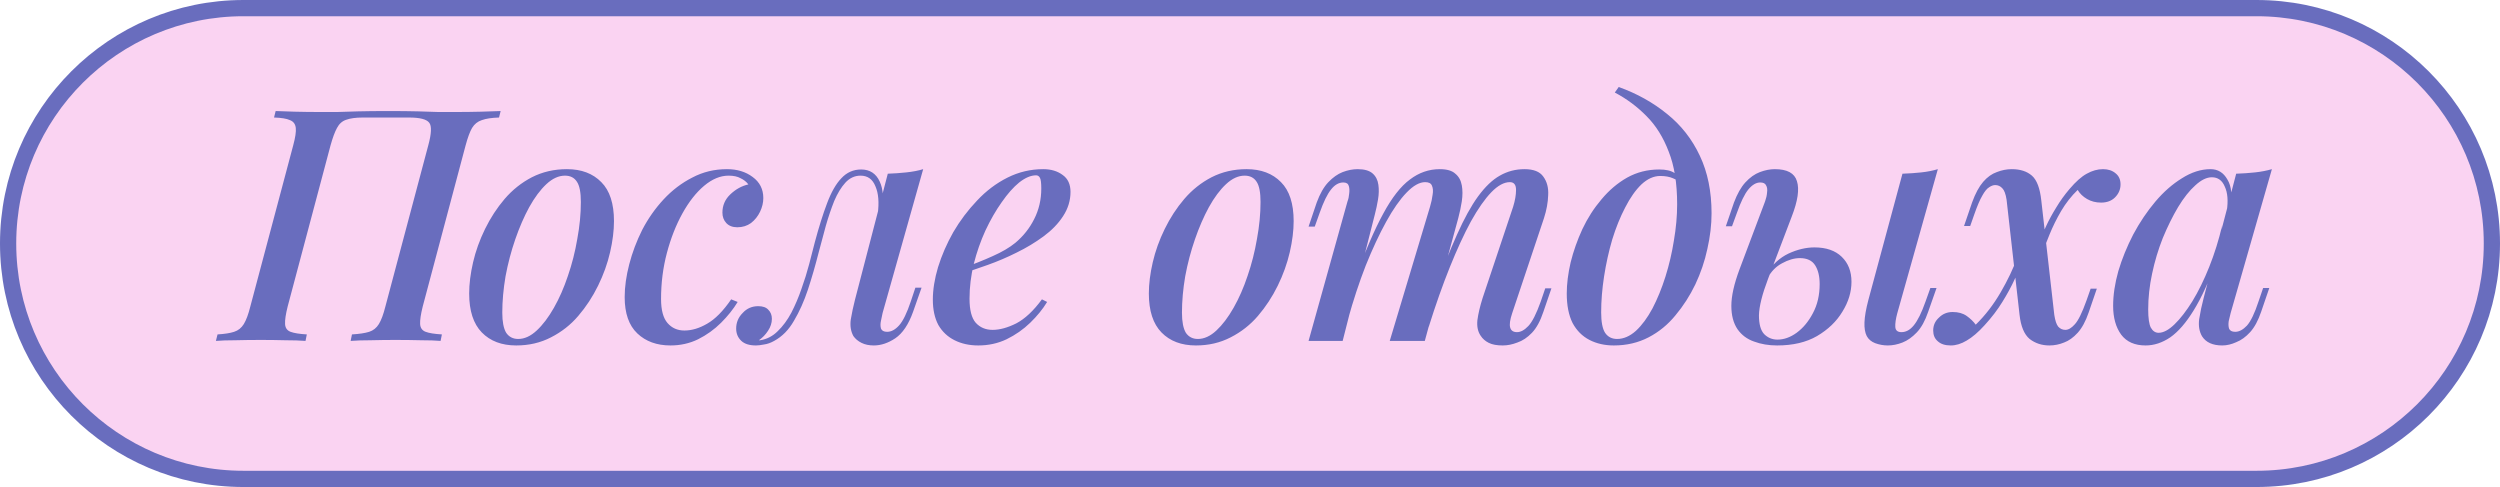
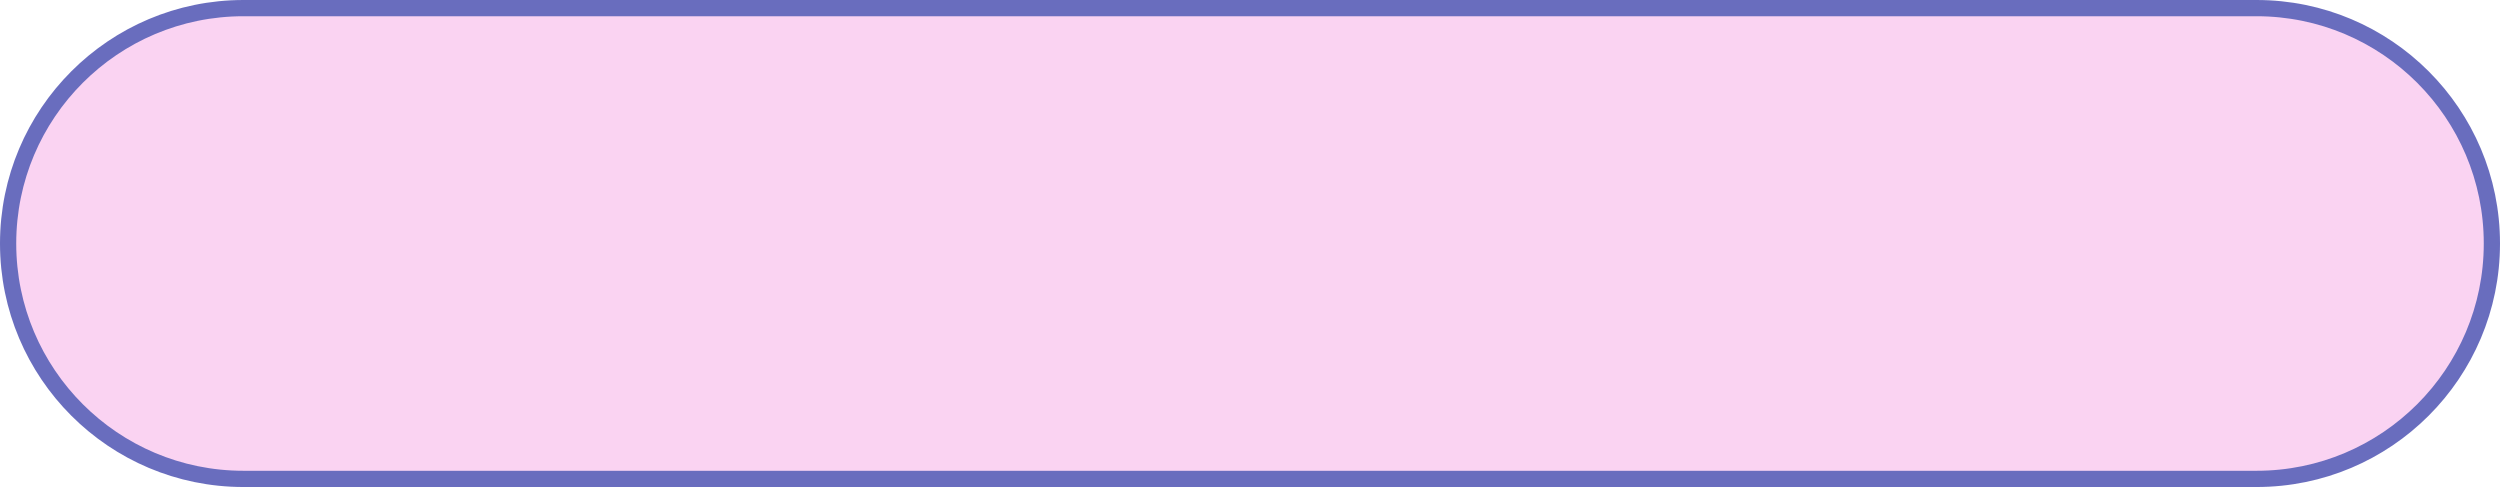
<svg xmlns="http://www.w3.org/2000/svg" width="154" height="30" viewBox="0 0 154 30" fill="none">
  <path d="M15 0.5H139C147.008 0.5 153.5 6.992 153.5 15C153.5 23.008 147.008 29.5 139 29.5H15C6.992 29.5 0.5 23.008 0.5 15C0.5 6.992 6.992 0.5 15 0.5Z" fill="#FAD3F2" stroke="#696DBE" />
-   <path d="M23.92 6.84C24.653 6.84 25.267 6.847 25.76 6.86C26.253 6.873 26.673 6.887 27.02 6.9C27.38 6.9 27.713 6.9 28.02 6.9C28.593 6.9 29.127 6.893 29.62 6.88C30.113 6.867 30.52 6.853 30.84 6.84L30.74 7.24C30.287 7.253 29.933 7.307 29.68 7.4C29.427 7.48 29.227 7.64 29.08 7.88C28.947 8.107 28.813 8.467 28.68 8.96L26.04 18.88C25.92 19.36 25.867 19.72 25.88 19.96C25.893 20.2 26.007 20.36 26.22 20.44C26.433 20.52 26.767 20.573 27.22 20.6L27.14 21C26.833 20.973 26.433 20.96 25.94 20.96C25.447 20.947 24.913 20.94 24.34 20.94C23.847 20.94 23.347 20.947 22.84 20.96C22.347 20.96 21.933 20.973 21.6 21L21.68 20.6C22.133 20.573 22.487 20.52 22.74 20.44C22.993 20.36 23.193 20.2 23.34 19.96C23.487 19.72 23.62 19.36 23.74 18.88L26.38 8.96C26.58 8.227 26.6 7.76 26.44 7.56C26.28 7.347 25.867 7.24 25.2 7.24H22.34C21.913 7.24 21.573 7.287 21.32 7.38C21.08 7.46 20.893 7.627 20.76 7.88C20.627 8.12 20.493 8.48 20.36 8.96L17.72 18.88C17.6 19.36 17.547 19.72 17.56 19.96C17.573 20.2 17.687 20.36 17.9 20.44C18.113 20.52 18.447 20.573 18.9 20.6L18.82 21C18.487 20.973 18.073 20.96 17.58 20.96C17.087 20.947 16.587 20.94 16.08 20.94C15.507 20.94 14.98 20.947 14.5 20.96C14.02 20.96 13.62 20.973 13.3 21L13.4 20.6C13.84 20.573 14.18 20.52 14.42 20.44C14.673 20.36 14.873 20.2 15.02 19.96C15.167 19.72 15.3 19.36 15.42 18.88L18.06 8.96C18.193 8.467 18.247 8.107 18.22 7.88C18.193 7.64 18.073 7.48 17.86 7.4C17.66 7.307 17.333 7.253 16.88 7.24L16.98 6.84C17.273 6.853 17.667 6.867 18.16 6.88C18.653 6.893 19.187 6.9 19.76 6.9C20.067 6.9 20.4 6.9 20.76 6.9C21.12 6.887 21.553 6.873 22.06 6.86C22.567 6.847 23.187 6.84 23.92 6.84ZM34.801 10.82C34.415 10.82 34.035 10.993 33.661 11.34C33.288 11.687 32.935 12.16 32.601 12.76C32.281 13.347 31.995 14.007 31.741 14.74C31.488 15.473 31.288 16.233 31.141 17.02C31.008 17.807 30.941 18.553 30.941 19.26C30.941 19.82 31.021 20.233 31.181 20.5C31.355 20.753 31.601 20.88 31.921 20.88C32.308 20.88 32.688 20.707 33.061 20.36C33.435 20.013 33.788 19.547 34.121 18.96C34.455 18.373 34.741 17.72 34.981 17C35.235 16.267 35.428 15.507 35.561 14.72C35.708 13.933 35.781 13.173 35.781 12.44C35.781 11.853 35.701 11.44 35.541 11.2C35.381 10.947 35.135 10.82 34.801 10.82ZM28.901 18.08C28.901 17.493 28.981 16.853 29.141 16.16C29.301 15.467 29.548 14.78 29.881 14.1C30.215 13.42 30.615 12.807 31.081 12.26C31.561 11.7 32.121 11.253 32.761 10.92C33.415 10.587 34.135 10.42 34.921 10.42C35.815 10.42 36.521 10.687 37.041 11.22C37.561 11.74 37.821 12.54 37.821 13.62C37.821 14.207 37.741 14.847 37.581 15.54C37.421 16.233 37.175 16.92 36.841 17.6C36.508 18.28 36.101 18.9 35.621 19.46C35.155 20.007 34.595 20.447 33.941 20.78C33.301 21.113 32.588 21.28 31.801 21.28C30.908 21.28 30.201 21.013 29.681 20.48C29.161 19.947 28.901 19.147 28.901 18.08ZM44.88 10.82C44.374 10.82 43.874 11.027 43.38 11.44C42.887 11.853 42.441 12.42 42.041 13.14C41.641 13.86 41.321 14.673 41.081 15.58C40.84 16.487 40.721 17.433 40.721 18.42C40.721 19.1 40.854 19.593 41.12 19.9C41.387 20.207 41.734 20.36 42.16 20.36C42.614 20.36 43.081 20.22 43.56 19.94C44.054 19.66 44.547 19.16 45.041 18.44L45.441 18.6C45.174 19.04 44.834 19.467 44.42 19.88C44.007 20.293 43.534 20.633 43.001 20.9C42.48 21.153 41.914 21.28 41.3 21.28C40.461 21.28 39.781 21.033 39.261 20.54C38.74 20.047 38.48 19.3 38.48 18.3C38.48 17.673 38.574 17 38.761 16.28C38.947 15.56 39.214 14.853 39.56 14.16C39.92 13.467 40.361 12.84 40.88 12.28C41.401 11.72 41.987 11.273 42.641 10.94C43.294 10.593 44.007 10.42 44.781 10.42C45.407 10.42 45.934 10.58 46.361 10.9C46.8 11.22 47.02 11.653 47.02 12.2C47.02 12.48 46.954 12.76 46.821 13.04C46.687 13.32 46.501 13.553 46.261 13.74C46.02 13.913 45.74 14 45.42 14C45.127 14 44.901 13.913 44.74 13.74C44.581 13.567 44.501 13.353 44.501 13.1C44.501 12.66 44.66 12.287 44.98 11.98C45.314 11.66 45.687 11.453 46.1 11.36C45.98 11.2 45.821 11.073 45.62 10.98C45.434 10.873 45.187 10.82 44.88 10.82ZM54.368 19.28C54.342 19.413 54.308 19.573 54.268 19.76C54.228 19.933 54.228 20.093 54.268 20.24C54.322 20.373 54.448 20.44 54.648 20.44C54.901 20.44 55.148 20.307 55.388 20.04C55.628 19.773 55.868 19.28 56.108 18.56L56.388 17.72H56.768L56.248 19.2C55.968 19.987 55.602 20.533 55.148 20.84C54.708 21.133 54.268 21.28 53.828 21.28C53.535 21.28 53.282 21.227 53.068 21.12C52.855 21.013 52.688 20.873 52.568 20.7C52.408 20.407 52.355 20.067 52.408 19.68C52.475 19.28 52.562 18.873 52.668 18.46L54.688 10.7C55.075 10.687 55.455 10.66 55.828 10.62C56.215 10.58 56.562 10.513 56.868 10.42L54.368 19.28ZM46.828 20.96C47.242 20.893 47.602 20.707 47.908 20.4C48.228 20.093 48.508 19.713 48.748 19.26C48.988 18.793 49.195 18.307 49.368 17.8C49.555 17.28 49.715 16.767 49.848 16.26C49.981 15.753 50.095 15.313 50.188 14.94C50.441 13.993 50.695 13.187 50.948 12.52C51.202 11.84 51.495 11.327 51.828 10.98C52.161 10.62 52.568 10.44 53.048 10.44C53.581 10.44 53.962 10.687 54.188 11.18C54.415 11.66 54.448 12.287 54.288 13.06L54.068 13.18C54.161 12.473 54.115 11.907 53.928 11.48C53.755 11.04 53.448 10.82 53.008 10.82C52.648 10.82 52.335 10.967 52.068 11.26C51.815 11.54 51.588 11.913 51.388 12.38C51.202 12.847 51.028 13.36 50.868 13.92C50.721 14.48 50.575 15.027 50.428 15.56C50.228 16.347 50.008 17.107 49.768 17.84C49.528 18.56 49.242 19.2 48.908 19.76C48.588 20.32 48.181 20.733 47.688 21C47.475 21.12 47.268 21.193 47.068 21.22C46.868 21.26 46.702 21.28 46.568 21.28C46.168 21.28 45.868 21.187 45.668 21C45.455 20.8 45.348 20.547 45.348 20.24C45.348 19.867 45.481 19.547 45.748 19.28C46.002 19 46.322 18.86 46.708 18.86C46.988 18.86 47.195 18.933 47.328 19.08C47.475 19.227 47.548 19.413 47.548 19.64C47.548 19.893 47.468 20.14 47.308 20.38C47.161 20.607 46.975 20.8 46.748 20.96C46.761 20.96 46.775 20.96 46.788 20.96C46.801 20.96 46.815 20.96 46.828 20.96ZM59.283 16.52C59.963 16.28 60.583 16.033 61.143 15.78C61.716 15.527 62.183 15.253 62.543 14.96C63.036 14.547 63.423 14.06 63.703 13.5C63.996 12.927 64.143 12.3 64.143 11.62C64.143 11.273 64.116 11.053 64.063 10.96C64.01 10.853 63.929 10.8 63.823 10.8C63.503 10.8 63.156 10.947 62.783 11.24C62.423 11.533 62.063 11.94 61.703 12.46C61.343 12.967 61.01 13.547 60.703 14.2C60.41 14.84 60.169 15.527 59.983 16.26C59.809 16.98 59.723 17.693 59.723 18.4C59.723 19.093 59.849 19.587 60.103 19.88C60.37 20.173 60.716 20.32 61.143 20.32C61.583 20.32 62.069 20.187 62.603 19.92C63.136 19.64 63.663 19.147 64.183 18.44L64.503 18.6C64.236 19.04 63.889 19.467 63.463 19.88C63.036 20.293 62.55 20.633 62.003 20.9C61.469 21.153 60.889 21.28 60.263 21.28C59.716 21.28 59.23 21.173 58.803 20.96C58.376 20.747 58.043 20.433 57.803 20.02C57.576 19.593 57.463 19.073 57.463 18.46C57.463 17.847 57.569 17.18 57.783 16.46C58.01 15.727 58.323 15.007 58.723 14.3C59.136 13.593 59.623 12.947 60.183 12.36C60.743 11.76 61.37 11.287 62.063 10.94C62.756 10.593 63.489 10.42 64.263 10.42C64.743 10.42 65.143 10.54 65.463 10.78C65.783 11.007 65.943 11.353 65.943 11.82C65.943 12.353 65.79 12.853 65.483 13.32C65.189 13.773 64.79 14.187 64.283 14.56C63.776 14.933 63.223 15.267 62.623 15.56C62.036 15.853 61.443 16.107 60.843 16.32C60.256 16.533 59.73 16.707 59.263 16.84L59.283 16.52ZM76.669 10.82C76.282 10.82 75.902 10.993 75.529 11.34C75.155 11.687 74.802 12.16 74.469 12.76C74.149 13.347 73.862 14.007 73.609 14.74C73.355 15.473 73.155 16.233 73.009 17.02C72.875 17.807 72.809 18.553 72.809 19.26C72.809 19.82 72.889 20.233 73.049 20.5C73.222 20.753 73.469 20.88 73.789 20.88C74.175 20.88 74.555 20.707 74.929 20.36C75.302 20.013 75.655 19.547 75.989 18.96C76.322 18.373 76.609 17.72 76.849 17C77.102 16.267 77.295 15.507 77.429 14.72C77.575 13.933 77.649 13.173 77.649 12.44C77.649 11.853 77.569 11.44 77.409 11.2C77.249 10.947 77.002 10.82 76.669 10.82ZM70.769 18.08C70.769 17.493 70.849 16.853 71.009 16.16C71.169 15.467 71.415 14.78 71.749 14.1C72.082 13.42 72.482 12.807 72.949 12.26C73.429 11.7 73.989 11.253 74.629 10.92C75.282 10.587 76.002 10.42 76.789 10.42C77.682 10.42 78.389 10.687 78.909 11.22C79.429 11.74 79.689 12.54 79.689 13.62C79.689 14.207 79.609 14.847 79.449 15.54C79.289 16.233 79.042 16.92 78.709 17.6C78.375 18.28 77.969 18.9 77.489 19.46C77.022 20.007 76.462 20.447 75.809 20.78C75.169 21.113 74.455 21.28 73.669 21.28C72.775 21.28 72.069 21.013 71.549 20.48C71.029 19.947 70.769 19.147 70.769 18.08ZM82.708 21H80.608L83.008 12.4C83.061 12.267 83.094 12.113 83.108 11.94C83.134 11.753 83.128 11.593 83.088 11.46C83.048 11.313 82.934 11.24 82.748 11.24C82.468 11.24 82.214 11.387 81.988 11.68C81.761 11.96 81.528 12.44 81.288 13.12L80.988 13.96H80.608L81.108 12.48C81.308 11.933 81.548 11.513 81.828 11.22C82.108 10.927 82.401 10.72 82.708 10.6C83.028 10.48 83.334 10.42 83.628 10.42C84.041 10.42 84.348 10.507 84.548 10.68C84.748 10.853 84.868 11.087 84.908 11.38C84.948 11.66 84.941 11.96 84.888 12.28C84.834 12.6 84.768 12.913 84.688 13.22L82.708 21ZM88.088 12.74C88.168 12.473 88.221 12.227 88.248 12C88.288 11.773 88.274 11.587 88.208 11.44C88.154 11.293 88.014 11.22 87.788 11.22C87.441 11.22 87.061 11.433 86.648 11.86C86.234 12.287 85.814 12.887 85.388 13.66C84.961 14.433 84.541 15.333 84.128 16.36C83.728 17.387 83.361 18.5 83.028 19.7L83.508 17.1C84.108 15.447 84.674 14.133 85.208 13.16C85.741 12.173 86.288 11.473 86.848 11.06C87.408 10.633 88.021 10.42 88.688 10.42C89.128 10.42 89.448 10.513 89.648 10.7C89.861 10.873 89.994 11.113 90.048 11.42C90.101 11.713 90.101 12.04 90.048 12.4C89.994 12.747 89.921 13.093 89.828 13.44L87.768 21H85.608L88.088 12.74ZM93.208 12.74C93.328 12.353 93.388 12.007 93.388 11.7C93.388 11.38 93.261 11.22 93.008 11.22C92.648 11.22 92.268 11.427 91.868 11.84C91.468 12.253 91.048 12.853 90.608 13.64C90.181 14.427 89.748 15.367 89.308 16.46C88.868 17.553 88.434 18.78 88.008 20.14L88.328 18.06C88.834 16.633 89.308 15.433 89.748 14.46C90.188 13.473 90.621 12.687 91.048 12.1C91.488 11.5 91.934 11.073 92.388 10.82C92.854 10.553 93.361 10.42 93.908 10.42C94.468 10.42 94.854 10.573 95.068 10.88C95.294 11.187 95.394 11.567 95.368 12.02C95.354 12.473 95.268 12.947 95.108 13.44L93.148 19.3C93.014 19.7 92.974 19.993 93.028 20.18C93.081 20.367 93.221 20.46 93.448 20.46C93.674 20.46 93.908 20.333 94.148 20.08C94.388 19.827 94.641 19.327 94.908 18.58L95.188 17.76H95.568L95.068 19.22C94.881 19.78 94.648 20.207 94.368 20.5C94.088 20.793 93.788 20.993 93.468 21.1C93.161 21.22 92.861 21.28 92.568 21.28C92.208 21.28 91.921 21.227 91.708 21.12C91.494 21.013 91.328 20.867 91.208 20.68C91.034 20.427 90.968 20.107 91.008 19.72C91.061 19.32 91.168 18.867 91.328 18.36L93.208 12.74ZM103.312 12.58C103.312 11.287 103.138 10.207 102.792 9.34C102.458 8.46 102.005 7.733 101.432 7.16C100.858 6.573 100.205 6.087 99.472 5.7L99.712 5.36C100.832 5.76 101.825 6.313 102.692 7.02C103.558 7.713 104.232 8.573 104.712 9.6C105.192 10.613 105.432 11.793 105.432 13.14C105.432 13.847 105.345 14.58 105.172 15.34C105.012 16.087 104.765 16.813 104.432 17.52C104.098 18.213 103.692 18.847 103.212 19.42C102.745 19.993 102.192 20.447 101.552 20.78C100.912 21.113 100.198 21.28 99.412 21.28C98.852 21.28 98.352 21.167 97.912 20.94C97.472 20.713 97.125 20.367 96.872 19.9C96.632 19.42 96.512 18.813 96.512 18.08C96.512 17.493 96.592 16.853 96.752 16.16C96.925 15.467 97.165 14.787 97.472 14.12C97.792 13.44 98.185 12.827 98.652 12.28C99.118 11.72 99.645 11.273 100.232 10.94C100.832 10.607 101.492 10.44 102.212 10.44C102.625 10.44 102.938 10.513 103.152 10.66C103.365 10.793 103.552 10.947 103.712 11.12L103.572 11.36C103.438 11.187 103.265 11.06 103.052 10.98C102.838 10.887 102.578 10.84 102.272 10.84C101.872 10.84 101.485 11.013 101.112 11.36C100.752 11.707 100.418 12.18 100.112 12.78C99.805 13.367 99.538 14.027 99.312 14.76C99.098 15.493 98.932 16.247 98.812 17.02C98.692 17.793 98.632 18.533 98.632 19.24C98.632 19.827 98.712 20.247 98.872 20.5C99.045 20.753 99.292 20.88 99.612 20.88C100.012 20.88 100.398 20.713 100.772 20.38C101.145 20.033 101.485 19.573 101.792 19C102.098 18.413 102.365 17.76 102.592 17.04C102.818 16.32 102.992 15.58 103.112 14.82C103.245 14.047 103.312 13.3 103.312 12.58ZM116.871 19.3C116.778 19.647 116.738 19.927 116.751 20.14C116.764 20.353 116.891 20.46 117.131 20.46C117.411 20.46 117.664 20.32 117.891 20.04C118.131 19.747 118.371 19.26 118.611 18.58L118.911 17.74H119.291L118.771 19.22C118.584 19.767 118.351 20.187 118.071 20.48C117.791 20.773 117.498 20.98 117.191 21.1C116.884 21.22 116.584 21.28 116.291 21.28C116.024 21.28 115.764 21.233 115.511 21.14C115.271 21.047 115.098 20.9 114.991 20.7C114.884 20.487 114.838 20.207 114.851 19.86C114.864 19.5 114.944 19.04 115.091 18.48L117.191 10.7C117.591 10.687 117.978 10.66 118.351 10.62C118.724 10.58 119.064 10.513 119.371 10.42L116.871 19.3ZM111.771 15.24C112.491 15.24 113.051 15.433 113.451 15.82C113.851 16.207 114.051 16.72 114.051 17.36C114.051 17.987 113.864 18.6 113.491 19.2C113.131 19.8 112.611 20.3 111.931 20.7C111.264 21.087 110.444 21.28 109.471 21.28C108.951 21.28 108.478 21.2 108.051 21.04C107.624 20.893 107.284 20.64 107.031 20.28C106.778 19.907 106.651 19.427 106.651 18.84C106.651 18.24 106.818 17.493 107.151 16.6L108.731 12.4C108.798 12.213 108.838 12.033 108.851 11.86C108.878 11.673 108.858 11.527 108.791 11.42C108.738 11.3 108.618 11.24 108.431 11.24C108.178 11.24 107.931 11.387 107.691 11.68C107.464 11.96 107.231 12.44 106.991 13.12L106.691 13.94H106.311L106.811 12.48C107.011 11.947 107.244 11.533 107.511 11.24C107.791 10.933 108.091 10.72 108.411 10.6C108.731 10.48 109.038 10.42 109.331 10.42C110.091 10.42 110.544 10.667 110.691 11.16C110.851 11.653 110.744 12.38 110.371 13.34L108.911 17.18C108.551 18.127 108.364 18.873 108.351 19.42C108.351 19.967 108.458 20.353 108.671 20.58C108.898 20.807 109.171 20.92 109.491 20.92C109.891 20.92 110.284 20.78 110.671 20.5C111.071 20.207 111.404 19.807 111.671 19.3C111.951 18.78 112.091 18.18 112.091 17.5C112.091 17.02 111.998 16.633 111.811 16.34C111.624 16.047 111.311 15.9 110.871 15.9C110.524 15.9 110.158 16.007 109.771 16.22C109.398 16.42 109.104 16.72 108.891 17.12L108.811 16.86C109.184 16.287 109.638 15.873 110.171 15.62C110.718 15.367 111.251 15.24 111.771 15.24ZM126.545 19.4C126.598 19.747 126.678 19.987 126.785 20.12C126.905 20.253 127.051 20.32 127.225 20.32C127.411 20.32 127.605 20.207 127.805 19.98C128.018 19.753 128.258 19.267 128.525 18.52L128.785 17.78H129.165L128.665 19.24C128.478 19.787 128.251 20.207 127.985 20.5C127.718 20.793 127.438 20.993 127.145 21.1C126.851 21.22 126.551 21.28 126.245 21.28C125.778 21.28 125.371 21.147 125.025 20.88C124.691 20.6 124.485 20.107 124.405 19.4L123.605 12.3C123.551 11.953 123.465 11.72 123.345 11.6C123.225 11.467 123.078 11.4 122.905 11.4C122.785 11.4 122.658 11.447 122.525 11.54C122.391 11.62 122.251 11.793 122.105 12.06C121.958 12.313 121.798 12.687 121.625 13.18L121.365 13.92H120.985L121.485 12.46C121.685 11.913 121.911 11.493 122.165 11.2C122.418 10.907 122.698 10.707 123.005 10.6C123.311 10.48 123.618 10.42 123.925 10.42C124.445 10.42 124.858 10.553 125.165 10.82C125.471 11.087 125.665 11.6 125.745 12.36L126.545 19.4ZM127.985 11.7C127.598 12.073 127.258 12.507 126.965 13C126.685 13.48 126.445 13.967 126.245 14.46C126.045 14.953 125.871 15.4 125.725 15.8C125.725 15.8 125.658 15.8 125.525 15.8C125.391 15.787 125.325 15.78 125.325 15.78C125.405 15.54 125.498 15.26 125.605 14.94C125.725 14.62 125.871 14.28 126.045 13.92C126.218 13.547 126.425 13.167 126.665 12.78C126.905 12.38 127.178 12 127.485 11.64C127.871 11.187 128.225 10.873 128.545 10.7C128.878 10.513 129.211 10.42 129.545 10.42C129.865 10.42 130.125 10.507 130.325 10.68C130.525 10.84 130.625 11.067 130.625 11.36C130.625 11.667 130.511 11.933 130.285 12.16C130.071 12.373 129.785 12.48 129.425 12.48C129.105 12.48 128.818 12.407 128.565 12.26C128.311 12.113 128.118 11.927 127.985 11.7ZM121.705 20C122.291 19.427 122.805 18.76 123.245 18C123.685 17.24 124.018 16.54 124.245 15.9C124.245 15.9 124.305 15.913 124.425 15.94C124.545 15.953 124.605 15.96 124.605 15.96C124.471 16.333 124.305 16.747 124.105 17.2C123.905 17.64 123.651 18.107 123.345 18.6C123.051 19.08 122.685 19.56 122.245 20.04C121.858 20.467 121.491 20.78 121.145 20.98C120.811 21.18 120.485 21.28 120.165 21.28C119.818 21.28 119.551 21.193 119.365 21.02C119.178 20.86 119.085 20.64 119.085 20.36C119.085 20.04 119.205 19.773 119.445 19.56C119.671 19.333 119.951 19.22 120.285 19.22C120.631 19.22 120.918 19.3 121.145 19.46C121.371 19.62 121.558 19.8 121.705 20ZM132.969 20.5C133.263 20.5 133.589 20.327 133.949 19.98C134.309 19.633 134.676 19.16 135.049 18.56C135.423 17.947 135.769 17.24 136.089 16.44C136.409 15.64 136.676 14.787 136.889 13.88L136.529 16.06C136.076 17.327 135.609 18.347 135.129 19.12C134.663 19.88 134.183 20.433 133.689 20.78C133.196 21.113 132.689 21.28 132.169 21.28C131.503 21.28 131.003 21.06 130.669 20.62C130.336 20.167 130.169 19.573 130.169 18.84C130.169 18.173 130.276 17.46 130.489 16.7C130.716 15.94 131.023 15.187 131.409 14.44C131.809 13.693 132.263 13.02 132.769 12.42C133.276 11.82 133.823 11.34 134.409 10.98C134.996 10.607 135.583 10.42 136.169 10.42C136.623 10.42 136.969 10.633 137.209 11.06C137.463 11.473 137.523 12.08 137.389 12.88L137.169 13C137.263 12.373 137.223 11.873 137.049 11.5C136.889 11.113 136.623 10.92 136.249 10.92C135.929 10.92 135.589 11.087 135.229 11.42C134.869 11.74 134.516 12.187 134.169 12.76C133.836 13.32 133.523 13.953 133.229 14.66C132.949 15.367 132.729 16.1 132.569 16.86C132.409 17.607 132.329 18.34 132.329 19.06C132.329 19.593 132.383 19.967 132.489 20.18C132.609 20.393 132.769 20.5 132.969 20.5ZM137.749 10.7C138.149 10.687 138.536 10.66 138.909 10.62C139.283 10.58 139.629 10.513 139.949 10.42L137.409 19.28C137.369 19.427 137.329 19.593 137.289 19.78C137.263 19.953 137.269 20.107 137.309 20.24C137.363 20.373 137.489 20.44 137.689 20.44C137.929 20.44 138.169 20.313 138.409 20.06C138.649 19.793 138.889 19.293 139.129 18.56L139.409 17.74H139.789L139.289 19.2C139.103 19.747 138.876 20.167 138.609 20.46C138.343 20.753 138.056 20.96 137.749 21.08C137.456 21.213 137.169 21.28 136.889 21.28C136.303 21.28 135.889 21.093 135.649 20.72C135.476 20.427 135.416 20.073 135.469 19.66C135.536 19.233 135.629 18.793 135.749 18.34L137.749 10.7Z" fill="#696DBE" />
</svg>